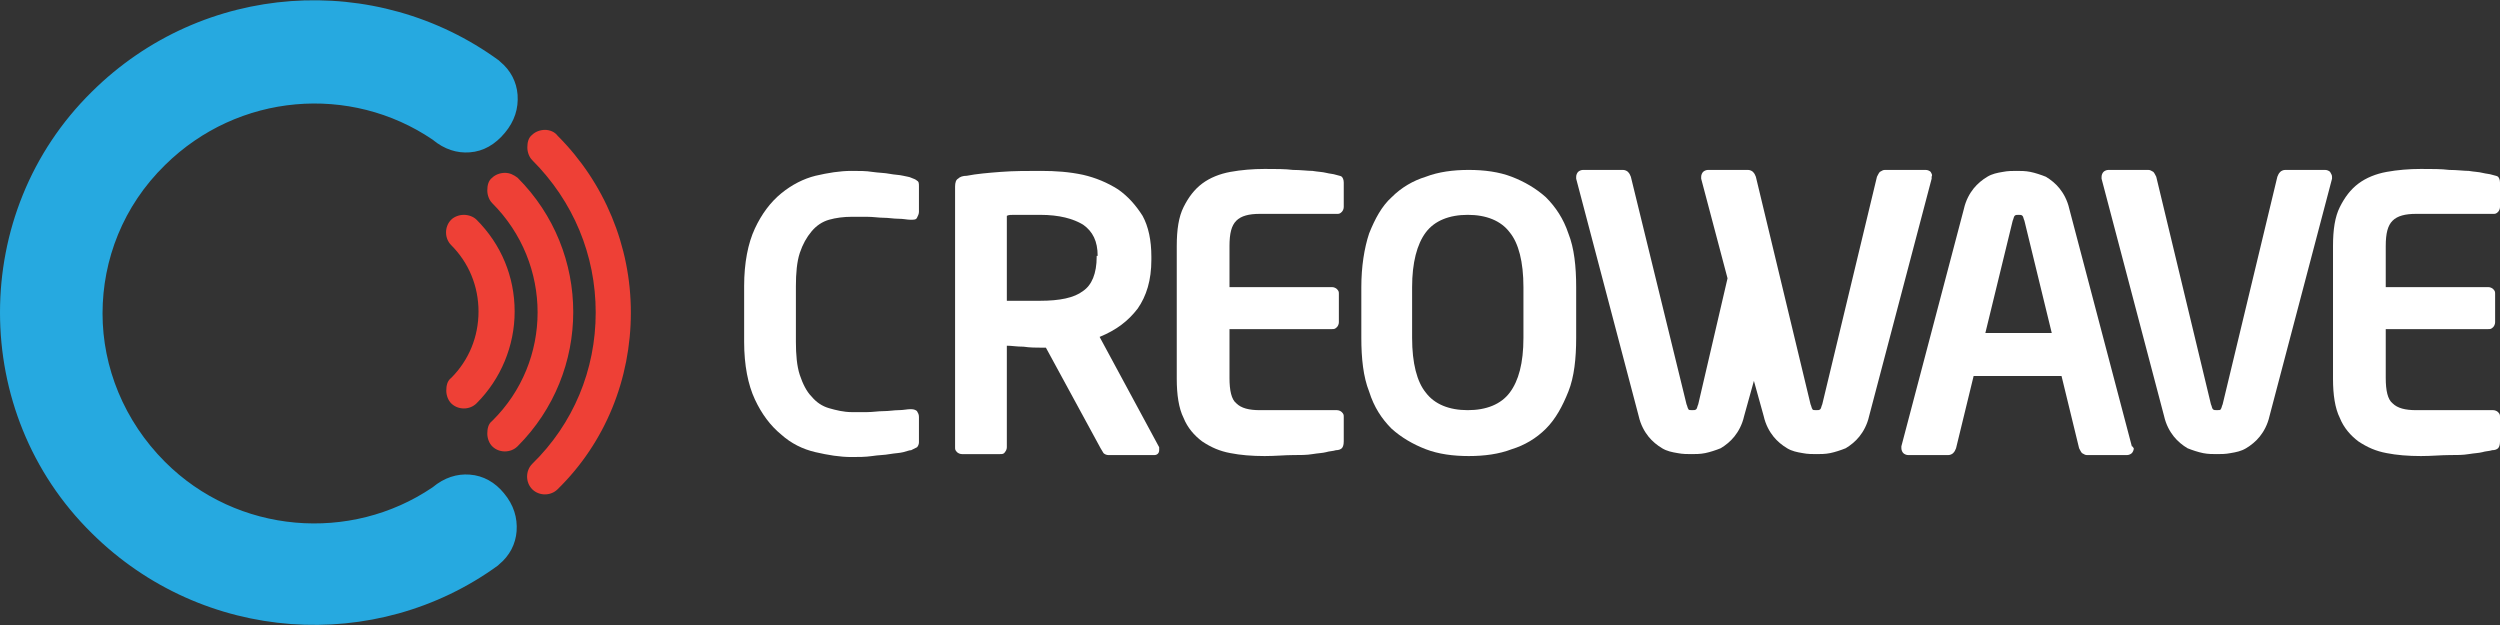
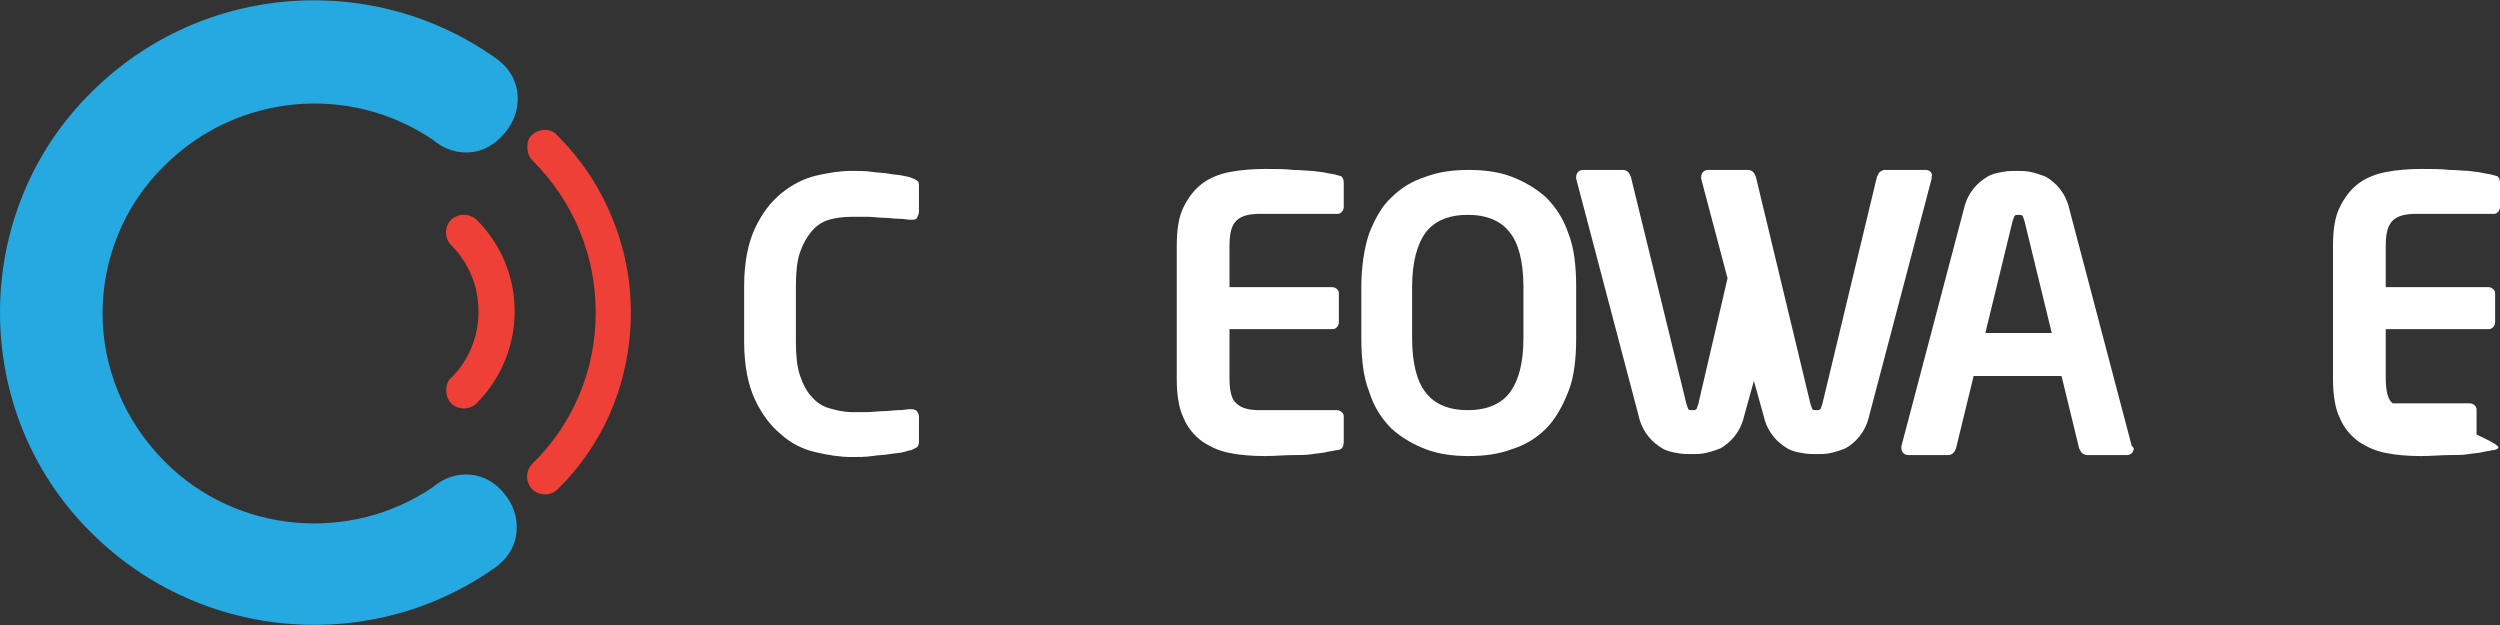
<svg xmlns="http://www.w3.org/2000/svg" version="1.1" id="Layer_1" x="0px" y="0px" width="256px" height="64px" viewBox="0 0 256 64" style="enable-background:new 0 0 256 64;" xml:space="preserve">
  <rect x="0" y="0" width="256" height="64" fill="#333333" stroke="none" />
  <style type="text/css">
	.st0{fill:#26A9E0;}
	.st1{fill:#EE4036;}
	.st2{fill:#FFFFFF;}
</style>
  <g>
    <g>
      <path class="st0" d="M48.1,48.6c-1.3-0.1-2.6,0.3-3.8,1.3c0,0,0,0,0,0c-8.4,5.7-20,4.8-27.4-2.6c-4.2-4.2-6.4-9.7-6.4-15.2    c0-5.5,2.1-11,6.4-15.2c7.5-7.4,19-8.3,27.4-2.6c0,0,0,0,0,0c1.2,1,2.5,1.4,3.8,1.3c1.4-0.1,2.6-0.8,3.6-2c1-1.2,1.4-2.5,1.3-3.9    c-0.1-1.3-0.7-2.5-1.8-3.4c0,0-0.1-0.1-0.1-0.1C38.5-3,20.8-1.9,9.4,9.4C3.1,15.6,0,23.8,0,32v0c0,8.2,3.1,16.4,9.4,22.6    C20.8,65.9,38.5,67,51,57.9c0,0,0.1-0.1,0.1-0.1c1.1-0.9,1.7-2.1,1.8-3.4c0.1-1.4-0.3-2.7-1.3-3.9C50.7,49.4,49.5,48.7,48.1,48.6z    " />
      <g>
        <path class="st1" d="M47.5,22c-0.5,0-1,0.2-1.3,0.5c-0.7,0.7-0.7,1.9,0,2.6c1.8,1.8,2.8,4.2,2.8,6.8c0,2.6-1,5-2.8,6.8     c-0.4,0.3-0.5,0.8-0.5,1.3c0,0.5,0.2,1,0.5,1.3c0.7,0.7,1.9,0.7,2.6,0c2.5-2.5,3.9-5.9,3.9-9.4c0-3.6-1.4-6.9-3.9-9.4     C48.5,22.2,48,22,47.5,22z" />
      </g>
      <g>
-         <path class="st1" d="M51.7,17.7c-0.5,0-1,0.2-1.3,0.5c-0.4,0.3-0.5,0.8-0.5,1.3c0,0.5,0.2,1,0.5,1.3c6.2,6.2,6.2,16.2,0,22.3     c-0.4,0.3-0.5,0.8-0.5,1.3c0,0.5,0.2,1,0.5,1.3c0.7,0.7,1.9,0.7,2.6,0c7.6-7.6,7.6-19.9,0-27.5C52.6,17.9,52.2,17.7,51.7,17.7z" />
-       </g>
+         </g>
      <g>
        <path class="st1" d="M55.8,13.3c-0.5,0-1,0.2-1.3,0.5c-0.4,0.3-0.5,0.8-0.5,1.3c0,0.5,0.2,1,0.5,1.3C58.7,20.6,61,26.1,61,32     c0,5.9-2.3,11.4-6.5,15.5c-0.7,0.7-0.7,1.9,0,2.6c0.7,0.7,1.9,0.7,2.6,0c4.9-4.8,7.5-11.3,7.5-18.1c0-6.8-2.7-13.3-7.5-18.1     C56.8,13.5,56.3,13.3,55.8,13.3z" />
      </g>
    </g>
    <path class="st2" d="M93.9,45.8c-0.2,0.1-0.4,0.2-0.6,0.3c-0.2,0-0.4,0.1-0.8,0.2c-0.4,0.1-0.8,0.1-1.4,0.2   c-0.5,0.1-1.2,0.1-1.8,0.2c-0.7,0.1-1.4,0.1-2.1,0.1c-1.2,0-2.4-0.2-3.7-0.5c-1.3-0.3-2.5-0.9-3.5-1.8c-1.1-0.9-2-2.1-2.7-3.6   c-0.7-1.5-1.1-3.5-1.1-5.9v-5.7c0-2.4,0.4-4.4,1.1-5.9c0.7-1.5,1.6-2.7,2.7-3.6c1.1-0.9,2.3-1.5,3.5-1.8c1.3-0.3,2.5-0.5,3.7-0.5   c0.8,0,1.5,0,2.1,0.1c0.7,0.1,1.3,0.1,1.8,0.2c0.5,0.1,1,0.1,1.4,0.2c0.4,0.1,0.6,0.1,0.8,0.2c0.3,0.1,0.5,0.2,0.6,0.3   c0.2,0.1,0.2,0.3,0.2,0.6v2.6c0,0.2-0.1,0.4-0.2,0.6c-0.1,0.2-0.3,0.2-0.6,0.2h-0.1c-0.3,0-0.7-0.1-1.2-0.1c-0.5,0-1-0.1-1.5-0.1   c-0.5,0-1.1-0.1-1.7-0.1c-0.6,0-1.1,0-1.6,0c-0.8,0-1.6,0.1-2.3,0.3c-0.7,0.2-1.3,0.6-1.8,1.2c-0.5,0.6-0.9,1.3-1.2,2.2   c-0.3,0.9-0.4,2.1-0.4,3.4v5.7c0,1.3,0.1,2.5,0.4,3.4c0.3,0.9,0.7,1.7,1.2,2.2c0.5,0.6,1.1,1,1.8,1.2c0.7,0.2,1.5,0.4,2.3,0.4   c0.5,0,1.1,0,1.6,0c0.6,0,1.1-0.1,1.7-0.1c0.5,0,1.1-0.1,1.5-0.1c0.5,0,0.9-0.1,1.2-0.1h0.1c0.3,0,0.5,0.1,0.6,0.2   c0.1,0.2,0.2,0.3,0.2,0.6v2.6C94.1,45.5,94,45.7,93.9,45.8z" />
-     <path class="st2" d="M118.7,46.1c0,0.3-0.2,0.5-0.5,0.5h-4.7c-0.2,0-0.4-0.1-0.5-0.2c-0.1-0.2-0.2-0.3-0.3-0.5l-5.6-10.3h-0.5   c-0.5,0-1.1,0-1.8-0.1c-0.7,0-1.2-0.1-1.7-0.1v10.4c0,0.2-0.1,0.4-0.2,0.5c-0.1,0.2-0.3,0.2-0.5,0.2h-3.9c-0.2,0-0.4-0.1-0.5-0.2   c-0.2-0.2-0.2-0.3-0.2-0.5V19.1c0-0.4,0.1-0.7,0.3-0.8c0.2-0.2,0.5-0.3,0.9-0.3c1-0.2,2.2-0.3,3.5-0.4c1.3-0.1,2.7-0.1,4.1-0.1   c1.5,0,2.9,0.1,4.3,0.4c1.3,0.3,2.5,0.8,3.6,1.5c1,0.7,1.8,1.6,2.5,2.7c0.6,1.1,0.9,2.5,0.9,4.2v0.3c0,2.1-0.5,3.7-1.4,5   c-1,1.3-2.2,2.2-3.9,2.9l6.1,11.3C118.7,45.8,118.7,45.9,118.7,46.1z M112.4,26.2c0-1.5-0.5-2.5-1.5-3.2c-1-0.6-2.4-1-4.4-1   c-0.2,0-0.5,0-0.8,0c-0.3,0-0.7,0-1,0c-0.3,0-0.7,0-0.9,0c-0.3,0-0.5,0-0.7,0.1v8.7c0.2,0,0.4,0,0.7,0c0.3,0,0.7,0,1,0   c0.3,0,0.7,0,1,0c0.3,0,0.6,0,0.7,0c2,0,3.5-0.3,4.4-1c0.9-0.6,1.4-1.8,1.4-3.5V26.2z" />
    <path class="st2" d="M137.4,45.9c-0.1,0.1-0.3,0.2-0.6,0.2c-0.3,0.1-0.7,0.1-1,0.2c-0.4,0.1-0.8,0.1-1.4,0.2   c-0.6,0.1-1.2,0.1-2,0.1c-0.8,0-1.8,0.1-2.9,0.1c-1.3,0-2.5-0.1-3.5-0.3c-1.1-0.2-2-0.6-2.9-1.2c-0.8-0.6-1.5-1.4-1.9-2.4   c-0.5-1-0.7-2.4-0.7-4V25.2c0-1.7,0.2-3,0.7-4c0.5-1,1.1-1.8,1.9-2.4c0.8-0.6,1.8-1,2.9-1.2c1.1-0.2,2.3-0.3,3.5-0.3   c1.2,0,2.1,0,2.9,0.1c0.8,0,1.5,0.1,2,0.1c0.6,0.1,1,0.1,1.4,0.2c0.4,0.1,0.7,0.1,1,0.2c0.3,0.1,0.5,0.1,0.6,0.2   c0.1,0.1,0.2,0.3,0.2,0.6v2.5c0,0.2-0.1,0.4-0.2,0.5c-0.2,0.2-0.3,0.2-0.5,0.2h-7.9c-1.1,0-1.9,0.2-2.4,0.7   c-0.5,0.5-0.7,1.3-0.7,2.6v4.2h10.5c0.2,0,0.4,0.1,0.5,0.2c0.2,0.2,0.2,0.3,0.2,0.5V33c0,0.2-0.1,0.4-0.2,0.5   c-0.2,0.2-0.3,0.2-0.5,0.2h-10.5v5c0,1.3,0.2,2.2,0.7,2.6c0.5,0.5,1.3,0.7,2.4,0.7h7.9c0.2,0,0.4,0.1,0.5,0.2   c0.2,0.2,0.2,0.3,0.2,0.5v2.5C137.6,45.6,137.5,45.8,137.4,45.9z" />
    <path class="st2" d="M160.6,40.1c-0.6,1.5-1.3,2.8-2.3,3.8c-1,1-2.2,1.7-3.5,2.1c-1.3,0.5-2.8,0.7-4.4,0.7c-1.6,0-3.1-0.2-4.4-0.7   c-1.3-0.5-2.5-1.2-3.5-2.1c-1-1-1.8-2.2-2.3-3.8c-0.6-1.5-0.8-3.4-0.8-5.5v-5.2c0-2.1,0.3-4,0.8-5.5c0.6-1.5,1.3-2.8,2.3-3.7   c1-1,2.2-1.7,3.5-2.1c1.3-0.5,2.8-0.7,4.4-0.7c1.6,0,3.1,0.2,4.4,0.7c1.3,0.5,2.5,1.2,3.5,2.1c1,1,1.8,2.2,2.3,3.7   c0.6,1.5,0.8,3.4,0.8,5.5v5.2C161.4,36.7,161.2,38.6,160.6,40.1z M156,29.4c0-2.6-0.5-4.5-1.4-5.6c-0.9-1.2-2.4-1.8-4.3-1.8   c-1.9,0-3.4,0.6-4.3,1.8c-0.9,1.2-1.4,3.1-1.4,5.6v5.2c0,2.6,0.5,4.5,1.4,5.6c0.9,1.2,2.4,1.8,4.3,1.8c1.9,0,3.4-0.6,4.3-1.8   c0.9-1.2,1.4-3,1.4-5.6V29.4z" />
    <path class="st2" d="M218.5,45.9c0,0.2-0.1,0.4-0.2,0.5c-0.1,0.1-0.3,0.2-0.5,0.2h-4.1c-0.2,0-0.3-0.1-0.5-0.2   c-0.1-0.1-0.2-0.3-0.3-0.5l-1.8-7.4h-9l-1.8,7.4c-0.1,0.2-0.1,0.3-0.3,0.5c-0.1,0.1-0.3,0.2-0.5,0.2h-4.1c-0.2,0-0.4-0.1-0.5-0.2   c-0.1-0.1-0.2-0.3-0.2-0.5c0,0,0-0.1,0-0.1c0,0,0-0.1,0-0.1l6.4-24.3c0.2-0.9,0.6-1.6,1-2.1c0.4-0.5,0.9-0.9,1.4-1.2   c0.5-0.3,1-0.4,1.6-0.5c0.5-0.1,1-0.1,1.4-0.1c0.4,0,0.9,0,1.4,0.1c0.5,0.1,1.1,0.3,1.6,0.5c0.5,0.3,1,0.7,1.4,1.2   c0.4,0.5,0.8,1.2,1,2.1l6.4,24.3C218.4,45.7,218.4,45.8,218.5,45.9C218.5,45.8,218.5,45.8,218.5,45.9z M207.3,22.6   c-0.1-0.2-0.1-0.4-0.2-0.5c-0.1-0.1-0.2-0.1-0.4-0.1c-0.2,0-0.3,0-0.4,0.1c-0.1,0.1-0.1,0.3-0.2,0.5l-2.8,11.5h6.8L207.3,22.6z" />
-     <path class="st2" d="M238.8,18.1C238.8,18.2,238.8,18.2,238.8,18.1c0,0.1,0,0.1,0,0.2l-6.4,24.3c-0.2,0.9-0.6,1.6-1,2.1   c-0.4,0.5-0.9,0.9-1.4,1.2c-0.5,0.3-1,0.4-1.6,0.5c-0.5,0.1-1,0.1-1.4,0.1c-0.4,0-0.9,0-1.4-0.1c-0.5-0.1-1.1-0.3-1.6-0.5   c-0.5-0.3-1-0.7-1.4-1.2c-0.4-0.5-0.8-1.2-1-2.1l-6.4-24.3c0-0.1,0-0.1,0-0.1c0,0,0,0,0-0.1c0-0.2,0.1-0.4,0.2-0.5   c0.1-0.1,0.3-0.2,0.5-0.2h4.1c0.2,0,0.3,0.1,0.5,0.2c0.1,0.1,0.2,0.3,0.3,0.5l5.6,23.3c0.1,0.2,0.1,0.4,0.2,0.5   c0.1,0.1,0.2,0.1,0.4,0.1c0.2,0,0.4,0,0.4-0.1c0.1-0.1,0.1-0.3,0.2-0.5l5.6-23.3c0.1-0.2,0.1-0.3,0.3-0.5c0.1-0.1,0.3-0.2,0.5-0.2   h4.1c0.2,0,0.4,0.1,0.5,0.2C238.7,17.8,238.8,17.9,238.8,18.1z" />
-     <path class="st2" d="M255.8,45.9c-0.1,0.1-0.3,0.2-0.6,0.2c-0.3,0.1-0.7,0.1-1,0.2c-0.4,0.1-0.8,0.1-1.4,0.2   c-0.6,0.1-1.2,0.1-2,0.1c-0.8,0-1.8,0.1-2.9,0.1c-1.3,0-2.5-0.1-3.5-0.3c-1.1-0.2-2-0.6-2.9-1.2c-0.8-0.6-1.5-1.4-1.9-2.4   c-0.5-1-0.7-2.4-0.7-4V25.2c0-1.7,0.2-3,0.7-4c0.5-1,1.1-1.8,1.9-2.4c0.8-0.6,1.8-1,2.9-1.2c1.1-0.2,2.3-0.3,3.5-0.3   c1.2,0,2.1,0,2.9,0.1c0.8,0,1.5,0.1,2,0.1c0.6,0.1,1,0.1,1.4,0.2c0.4,0.1,0.7,0.1,1,0.2c0.3,0.1,0.5,0.1,0.6,0.2   c0.1,0.1,0.2,0.3,0.2,0.6v2.5c0,0.2-0.1,0.4-0.2,0.5c-0.2,0.2-0.3,0.2-0.5,0.2h-7.9c-1.1,0-1.9,0.2-2.4,0.7   c-0.5,0.5-0.7,1.3-0.7,2.6v4.2h10.5c0.2,0,0.4,0.1,0.5,0.2c0.2,0.2,0.2,0.3,0.2,0.5V33c0,0.2-0.1,0.4-0.2,0.5   c-0.2,0.2-0.3,0.2-0.5,0.2h-10.5v5c0,1.3,0.2,2.2,0.7,2.6c0.5,0.5,1.3,0.7,2.4,0.7h7.9c0.2,0,0.4,0.1,0.5,0.2   c0.2,0.2,0.2,0.3,0.2,0.5v2.5C256,45.6,255.9,45.8,255.8,45.9z" />
+     <path class="st2" d="M255.8,45.9c-0.1,0.1-0.3,0.2-0.6,0.2c-0.3,0.1-0.7,0.1-1,0.2c-0.4,0.1-0.8,0.1-1.4,0.2   c-0.6,0.1-1.2,0.1-2,0.1c-0.8,0-1.8,0.1-2.9,0.1c-1.3,0-2.5-0.1-3.5-0.3c-1.1-0.2-2-0.6-2.9-1.2c-0.8-0.6-1.5-1.4-1.9-2.4   c-0.5-1-0.7-2.4-0.7-4V25.2c0-1.7,0.2-3,0.7-4c0.5-1,1.1-1.8,1.9-2.4c0.8-0.6,1.8-1,2.9-1.2c1.1-0.2,2.3-0.3,3.5-0.3   c1.2,0,2.1,0,2.9,0.1c0.8,0,1.5,0.1,2,0.1c0.6,0.1,1,0.1,1.4,0.2c0.4,0.1,0.7,0.1,1,0.2c0.3,0.1,0.5,0.1,0.6,0.2   c0.1,0.1,0.2,0.3,0.2,0.6v2.5c0,0.2-0.1,0.4-0.2,0.5c-0.2,0.2-0.3,0.2-0.5,0.2h-7.9c-1.1,0-1.9,0.2-2.4,0.7   c-0.5,0.5-0.7,1.3-0.7,2.6v4.2h10.5c0.2,0,0.4,0.1,0.5,0.2c0.2,0.2,0.2,0.3,0.2,0.5V33c0,0.2-0.1,0.4-0.2,0.5   c-0.2,0.2-0.3,0.2-0.5,0.2h-10.5v5c0,1.3,0.2,2.2,0.7,2.6h7.9c0.2,0,0.4,0.1,0.5,0.2   c0.2,0.2,0.2,0.3,0.2,0.5v2.5C256,45.6,255.9,45.8,255.8,45.9z" />
    <path class="st2" d="M197.7,17.6c-0.1-0.1-0.3-0.2-0.5-0.2H193c-0.2,0-0.3,0.1-0.5,0.2c-0.1,0.1-0.2,0.3-0.3,0.5l-5.6,23.3   c-0.1,0.2-0.1,0.4-0.2,0.5c-0.1,0.1-0.2,0.1-0.4,0.1c-0.2,0-0.4,0-0.4-0.1c-0.1-0.1-0.1-0.3-0.2-0.5l-5.6-23.3   c-0.1-0.2-0.1-0.3-0.3-0.5c-0.1-0.1-0.3-0.2-0.5-0.2h-4.1c-0.2,0-0.4,0.1-0.5,0.2c-0.1,0.1-0.2,0.3-0.2,0.5c0,0.1,0,0.1,0,0.1   c0,0,0,0,0,0.1l2.7,10.2l-3,12.9c-0.1,0.2-0.1,0.4-0.2,0.5c-0.1,0.1-0.2,0.1-0.4,0.1c-0.2,0-0.4,0-0.4-0.1   c-0.1-0.1-0.1-0.3-0.2-0.5L167,18.1c-0.1-0.2-0.1-0.3-0.3-0.5c-0.1-0.1-0.3-0.2-0.5-0.2h-4.1c-0.2,0-0.4,0.1-0.5,0.2   c-0.1,0.1-0.2,0.3-0.2,0.5c0,0.1,0,0.1,0,0.1c0,0,0,0,0,0.1l6.4,24.3c0.2,0.9,0.6,1.6,1,2.1c0.4,0.5,0.9,0.9,1.4,1.2   c0.5,0.3,1,0.4,1.6,0.5c0.5,0.1,1,0.1,1.4,0.1c0.4,0,0.9,0,1.4-0.1c0.5-0.1,1.1-0.3,1.6-0.5c0.5-0.3,1-0.7,1.4-1.2   c0.4-0.5,0.8-1.2,1-2.1l1-3.6l1,3.6c0.2,0.9,0.6,1.6,1,2.1c0.4,0.5,0.9,0.9,1.4,1.2c0.5,0.3,1,0.4,1.6,0.5c0.5,0.1,1,0.1,1.4,0.1   c0.4,0,0.9,0,1.4-0.1c0.5-0.1,1.1-0.3,1.6-0.5c0.5-0.3,1-0.7,1.4-1.2c0.4-0.5,0.8-1.2,1-2.1l6.4-24.3c0-0.1,0-0.1,0-0.1   c0,0,0,0,0-0.1C197.9,17.9,197.8,17.8,197.7,17.6z" />
  </g>
</svg>